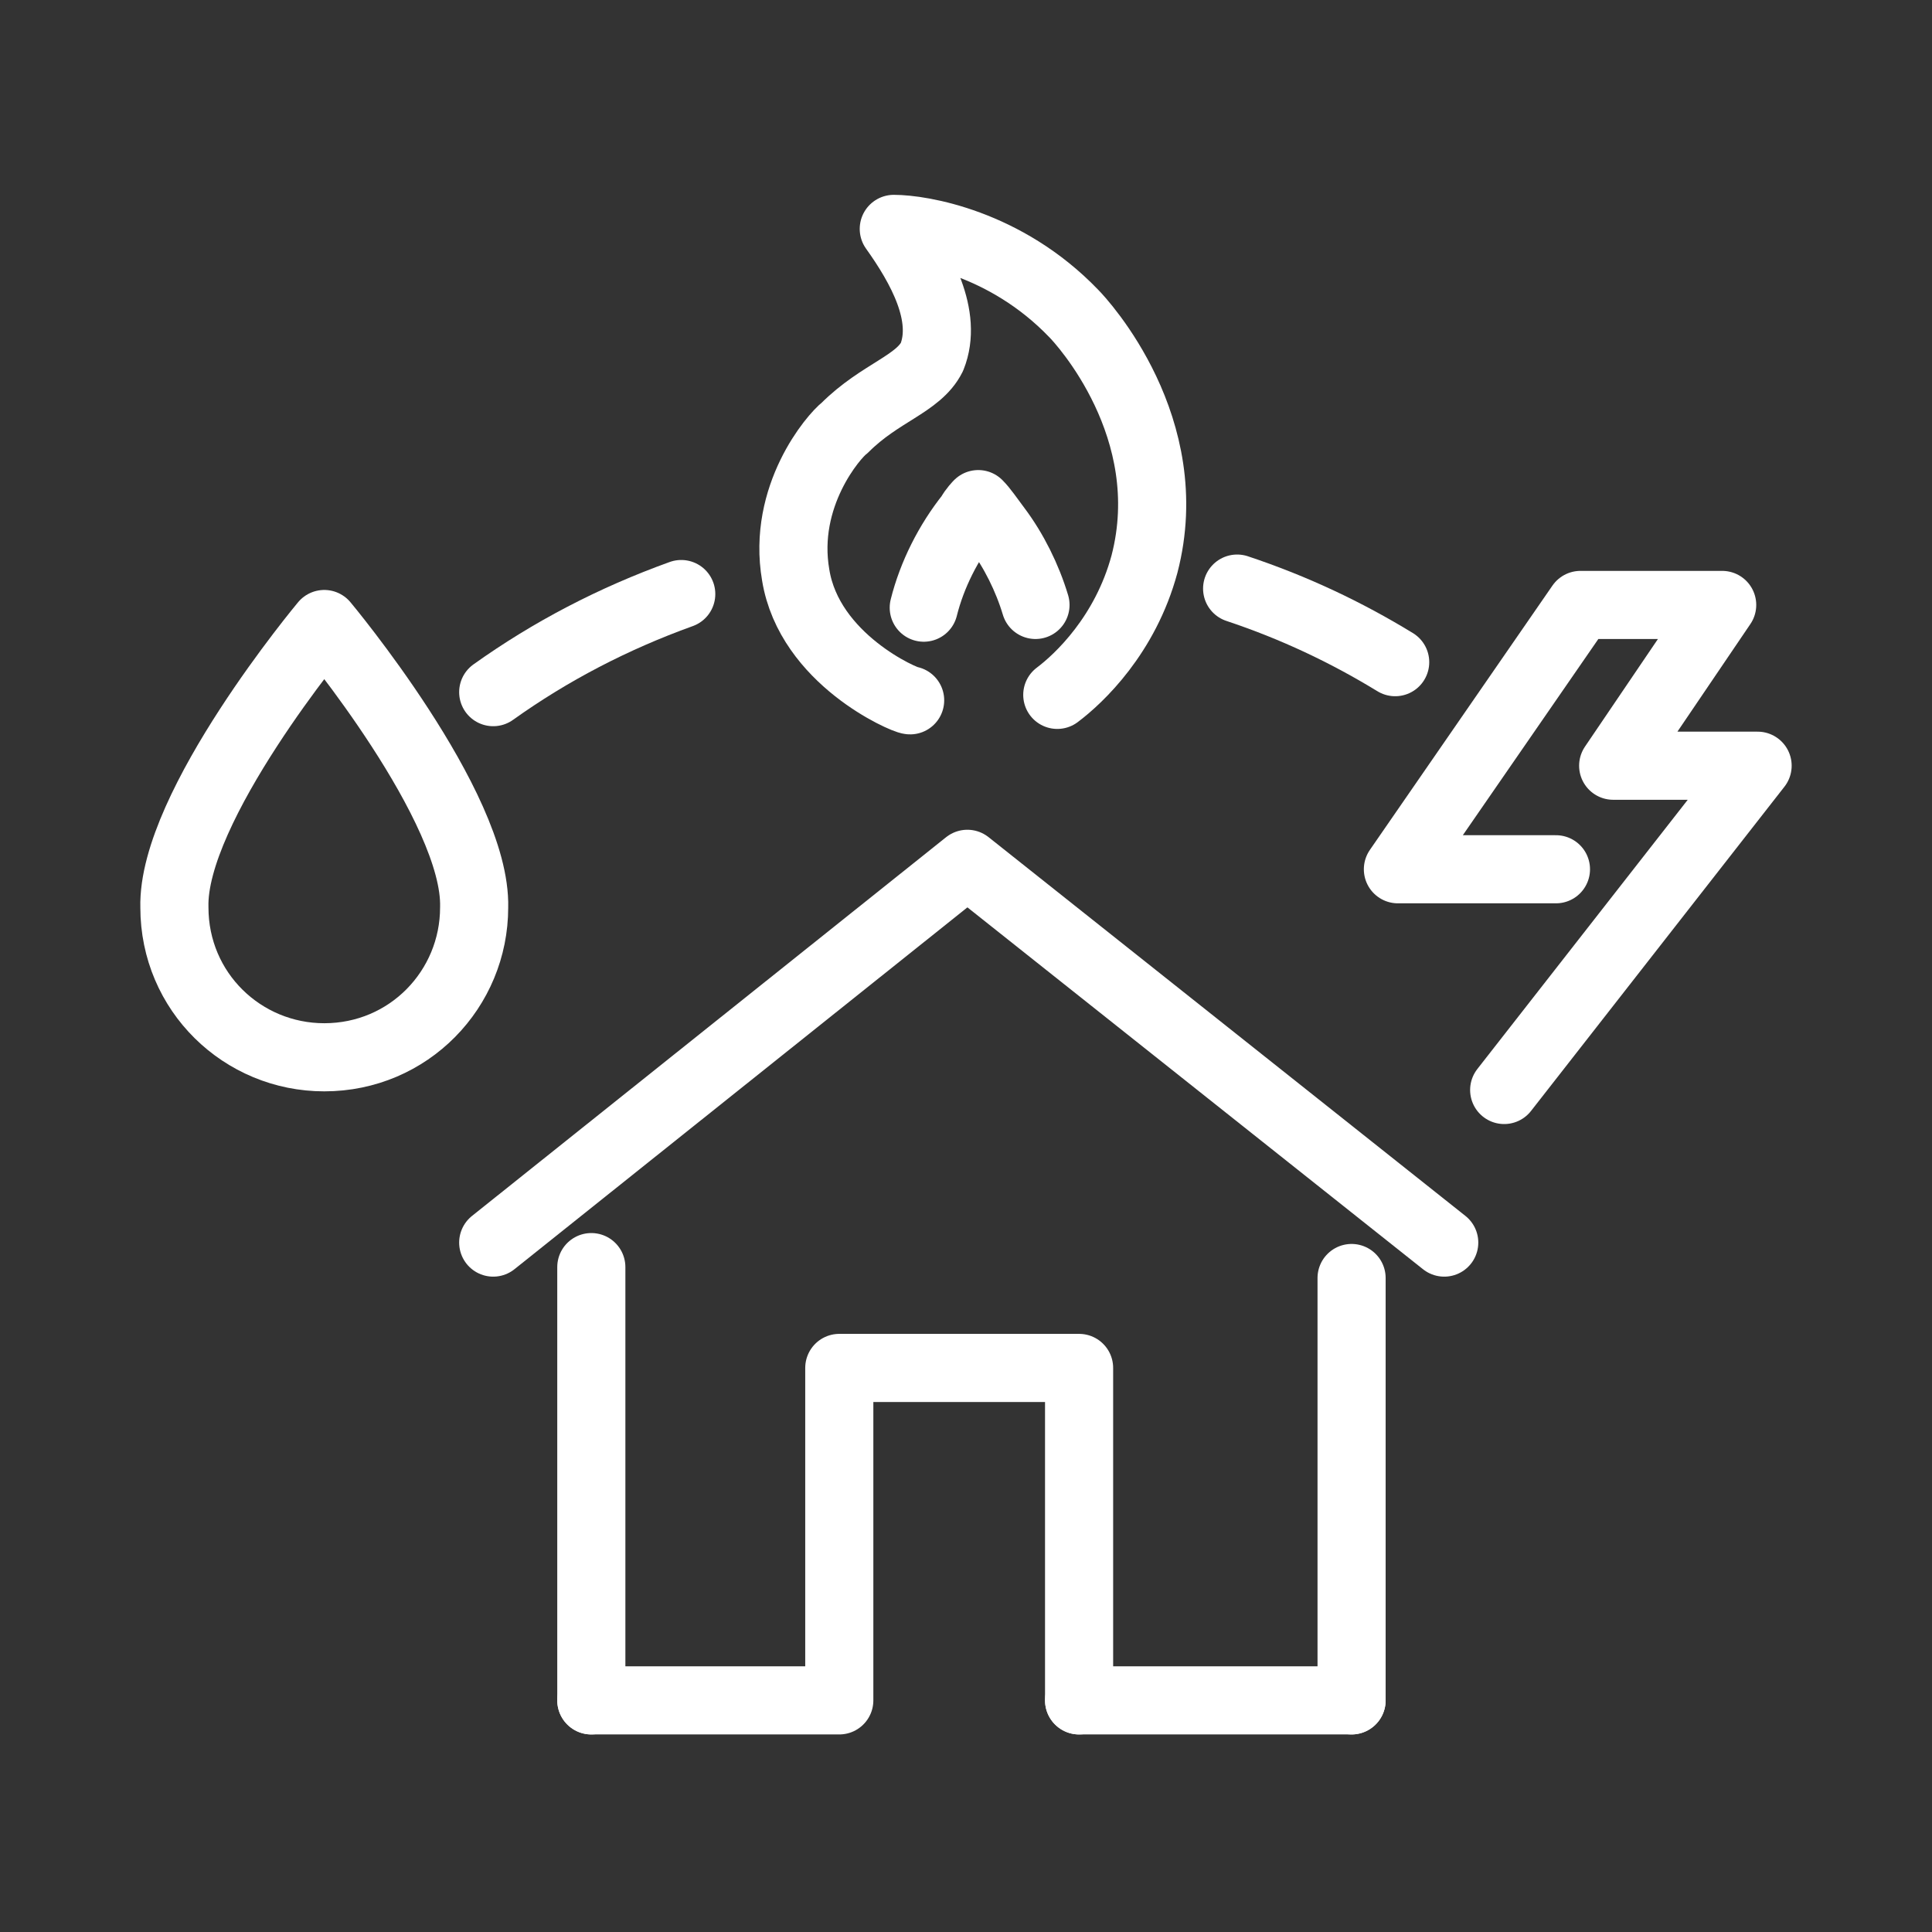
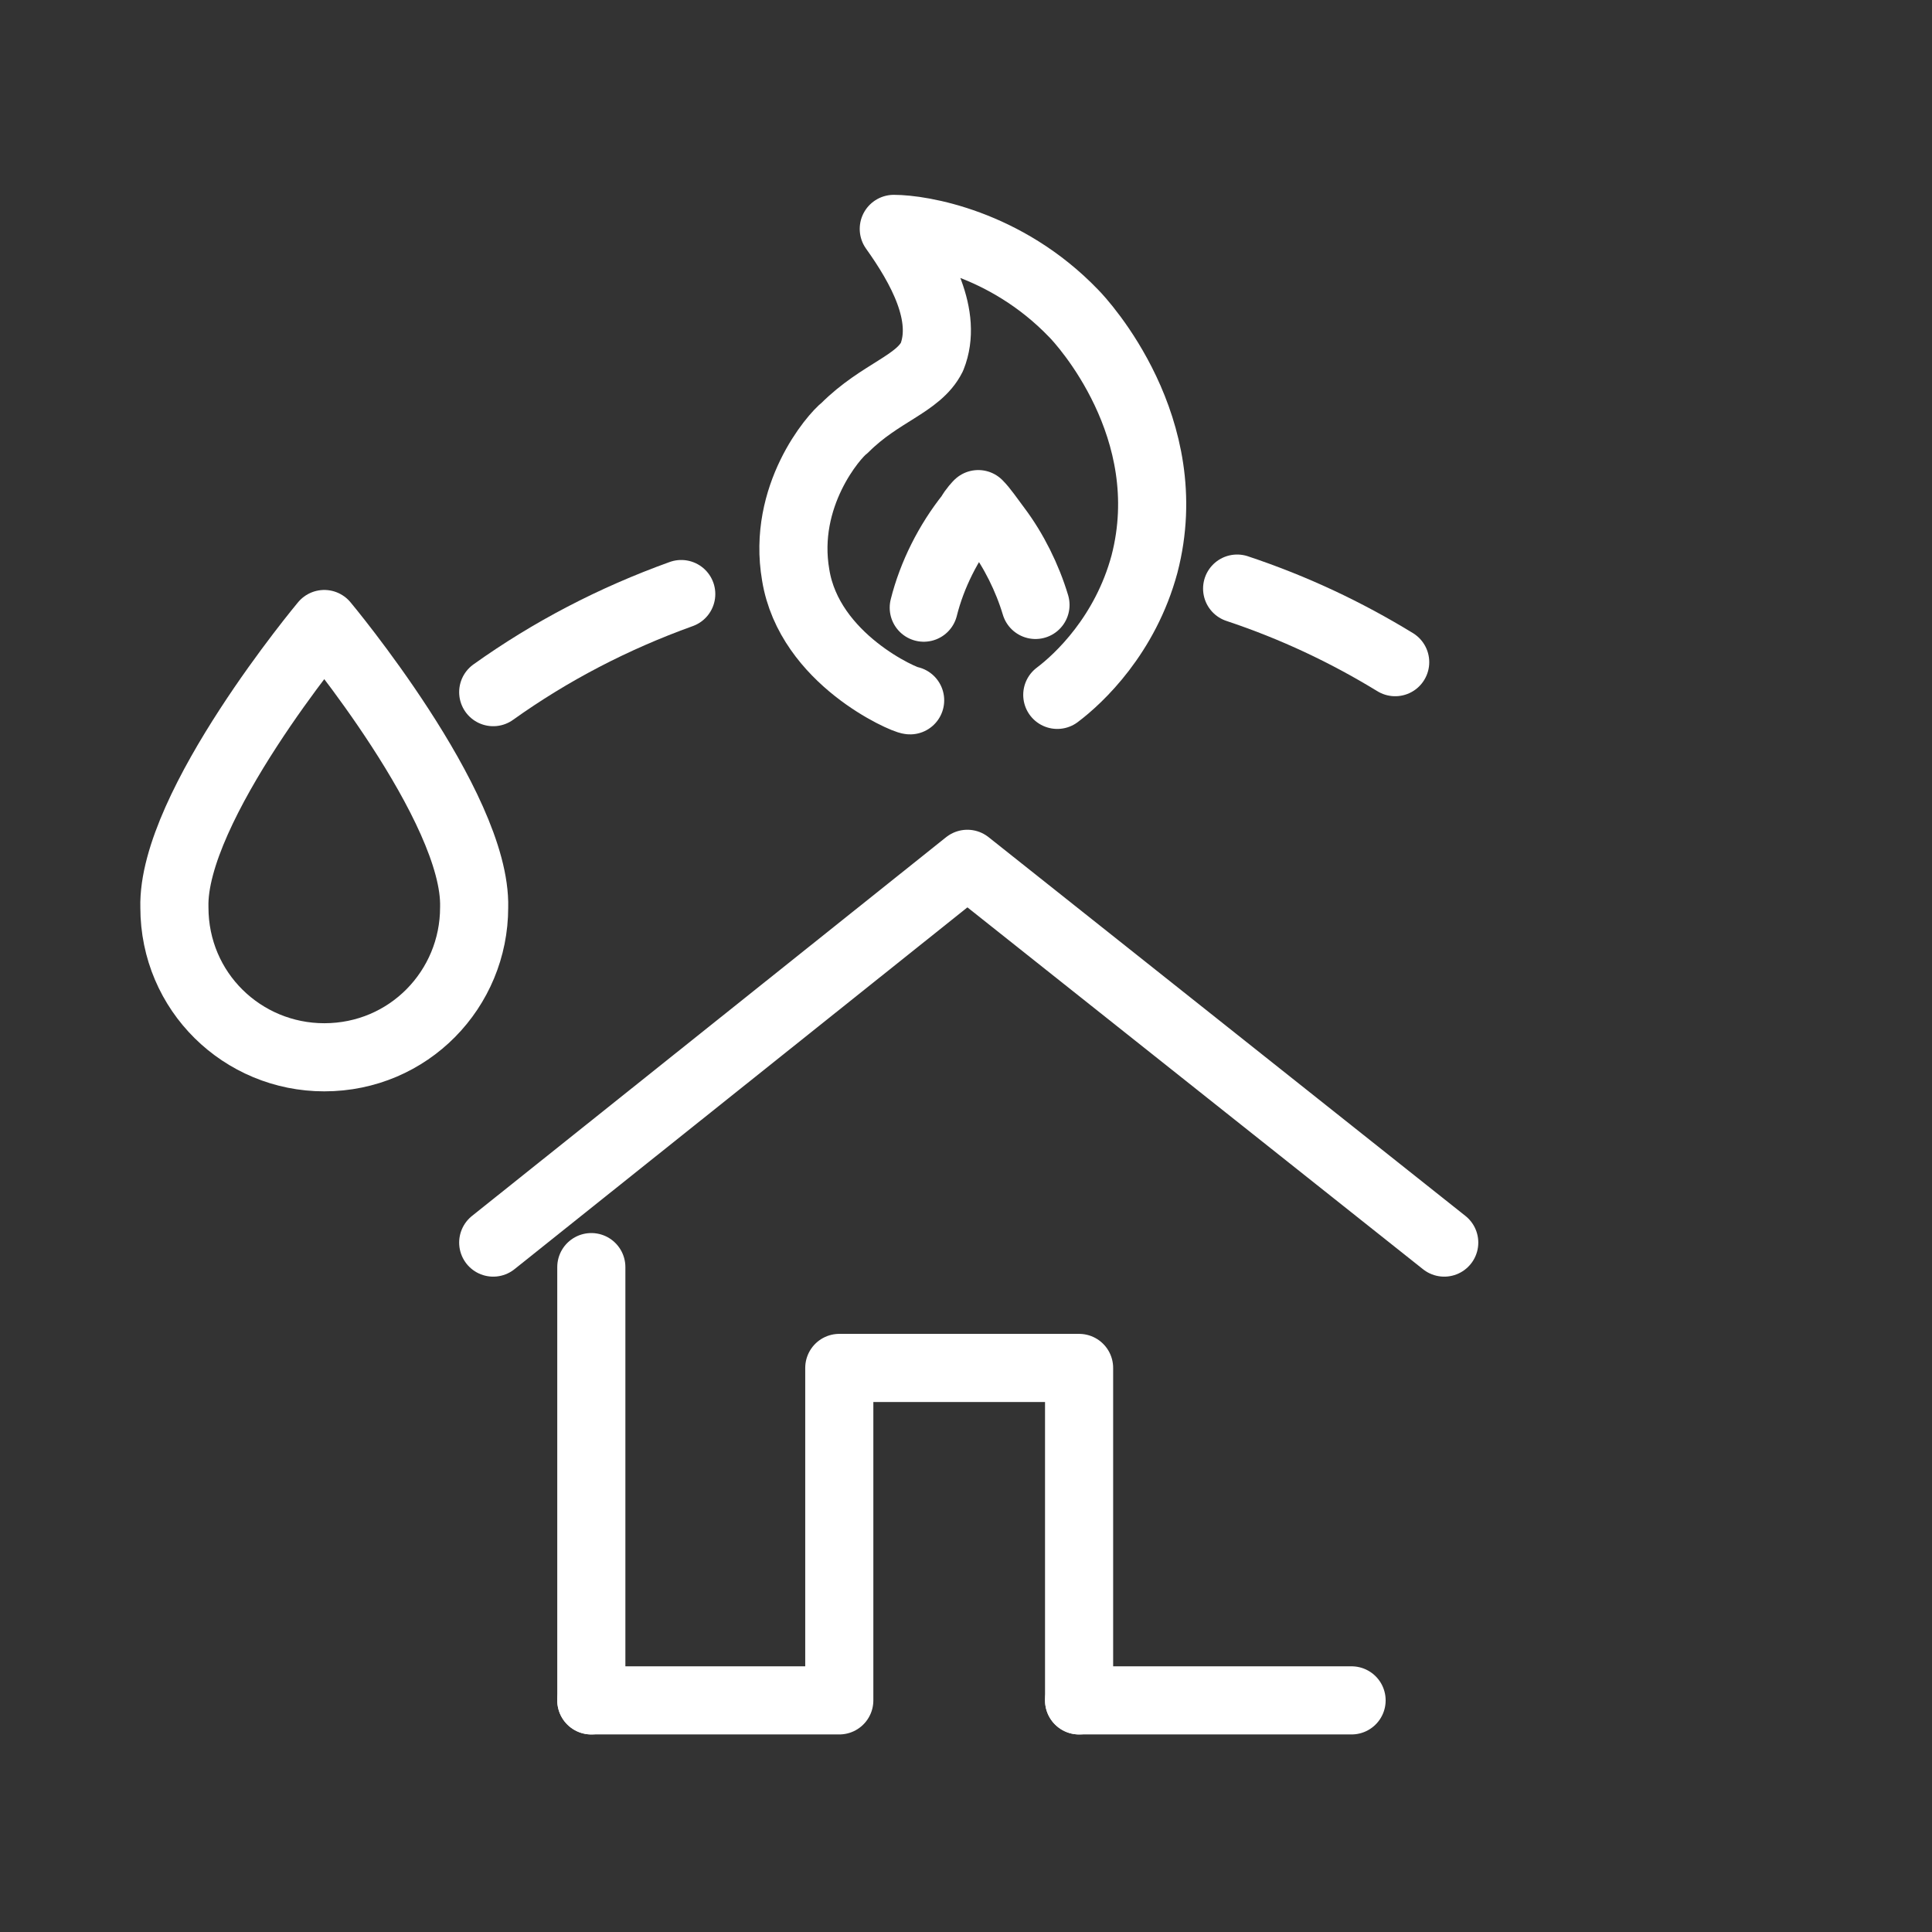
<svg xmlns="http://www.w3.org/2000/svg" id="Layer_1" data-name="Layer 1" viewBox="0 0 70.9 70.9">
  <rect x="0" y="0" width="70.9" height="70.9" fill="#333333" stroke="none" />
  <defs>
    <style>      .cls-1 {        fill: none;        stroke: #fff;        stroke-linecap: round;        stroke-linejoin: round;        stroke-width: 2.5px;      }    </style>
  </defs>
  <polyline class="cls-1" points="18.1 45.6 35.5 31.7 53 45.6" />
-   <line class="cls-1" x1="49.6" y1="62.4" x2="49.6" y2="46.9" />
  <line class="cls-1" x1="39.6" y1="62.4" x2="49.6" y2="62.4" />
  <polyline class="cls-1" points="21.7 62.4 30.8 62.4 30.8 50.2 39.6 50.2 39.6 62.4" />
  <line class="cls-1" x1="21.7" y1="46.5" x2="21.7" y2="62.4" />
  <g>
-     <polyline class="cls-1" points="55.2 40 64.5 28.1 59.2 28.1 63.2 22.2 58 22.2 51.3 31.9 57.1 31.9" />
    <path class="cls-1" d="M38,22.2c-.3-1-.8-2-1.4-2.8-.3-.4-.5-.7-.7-.9,0,0-.2.2-.3.4-.8,1-1.4,2.2-1.7,3.4" />
    <path class="cls-1" d="M33.4,25.7c-.2,0-3.7-1.5-4.2-4.6-.5-2.9,1.4-5.1,1.8-5.4,1.3-1.3,2.7-1.6,3.2-2.6.6-1.5-.4-3.3-1.4-4.7,1,0,4.1.5,6.6,3.1.3.3,3.9,4.2,2.6,9.2-.7,2.6-2.4,4.2-3.2,4.8" />
    <path class="cls-1" d="M11.9,22.9s-5.6,6.7-5.5,10.4c0,3.1,2.5,5.5,5.5,5.5h0c3.1,0,5.5-2.5,5.5-5.5.1-3.7-5.5-10.4-5.5-10.4h0Z" />
    <path class="cls-1" d="M18.1,25.4c2.1-1.5,4.4-2.7,6.9-3.6" />
    <path class="cls-1" d="M45.4,21.6c2.1.7,4,1.6,5.8,2.7" />
  </g>
</svg>